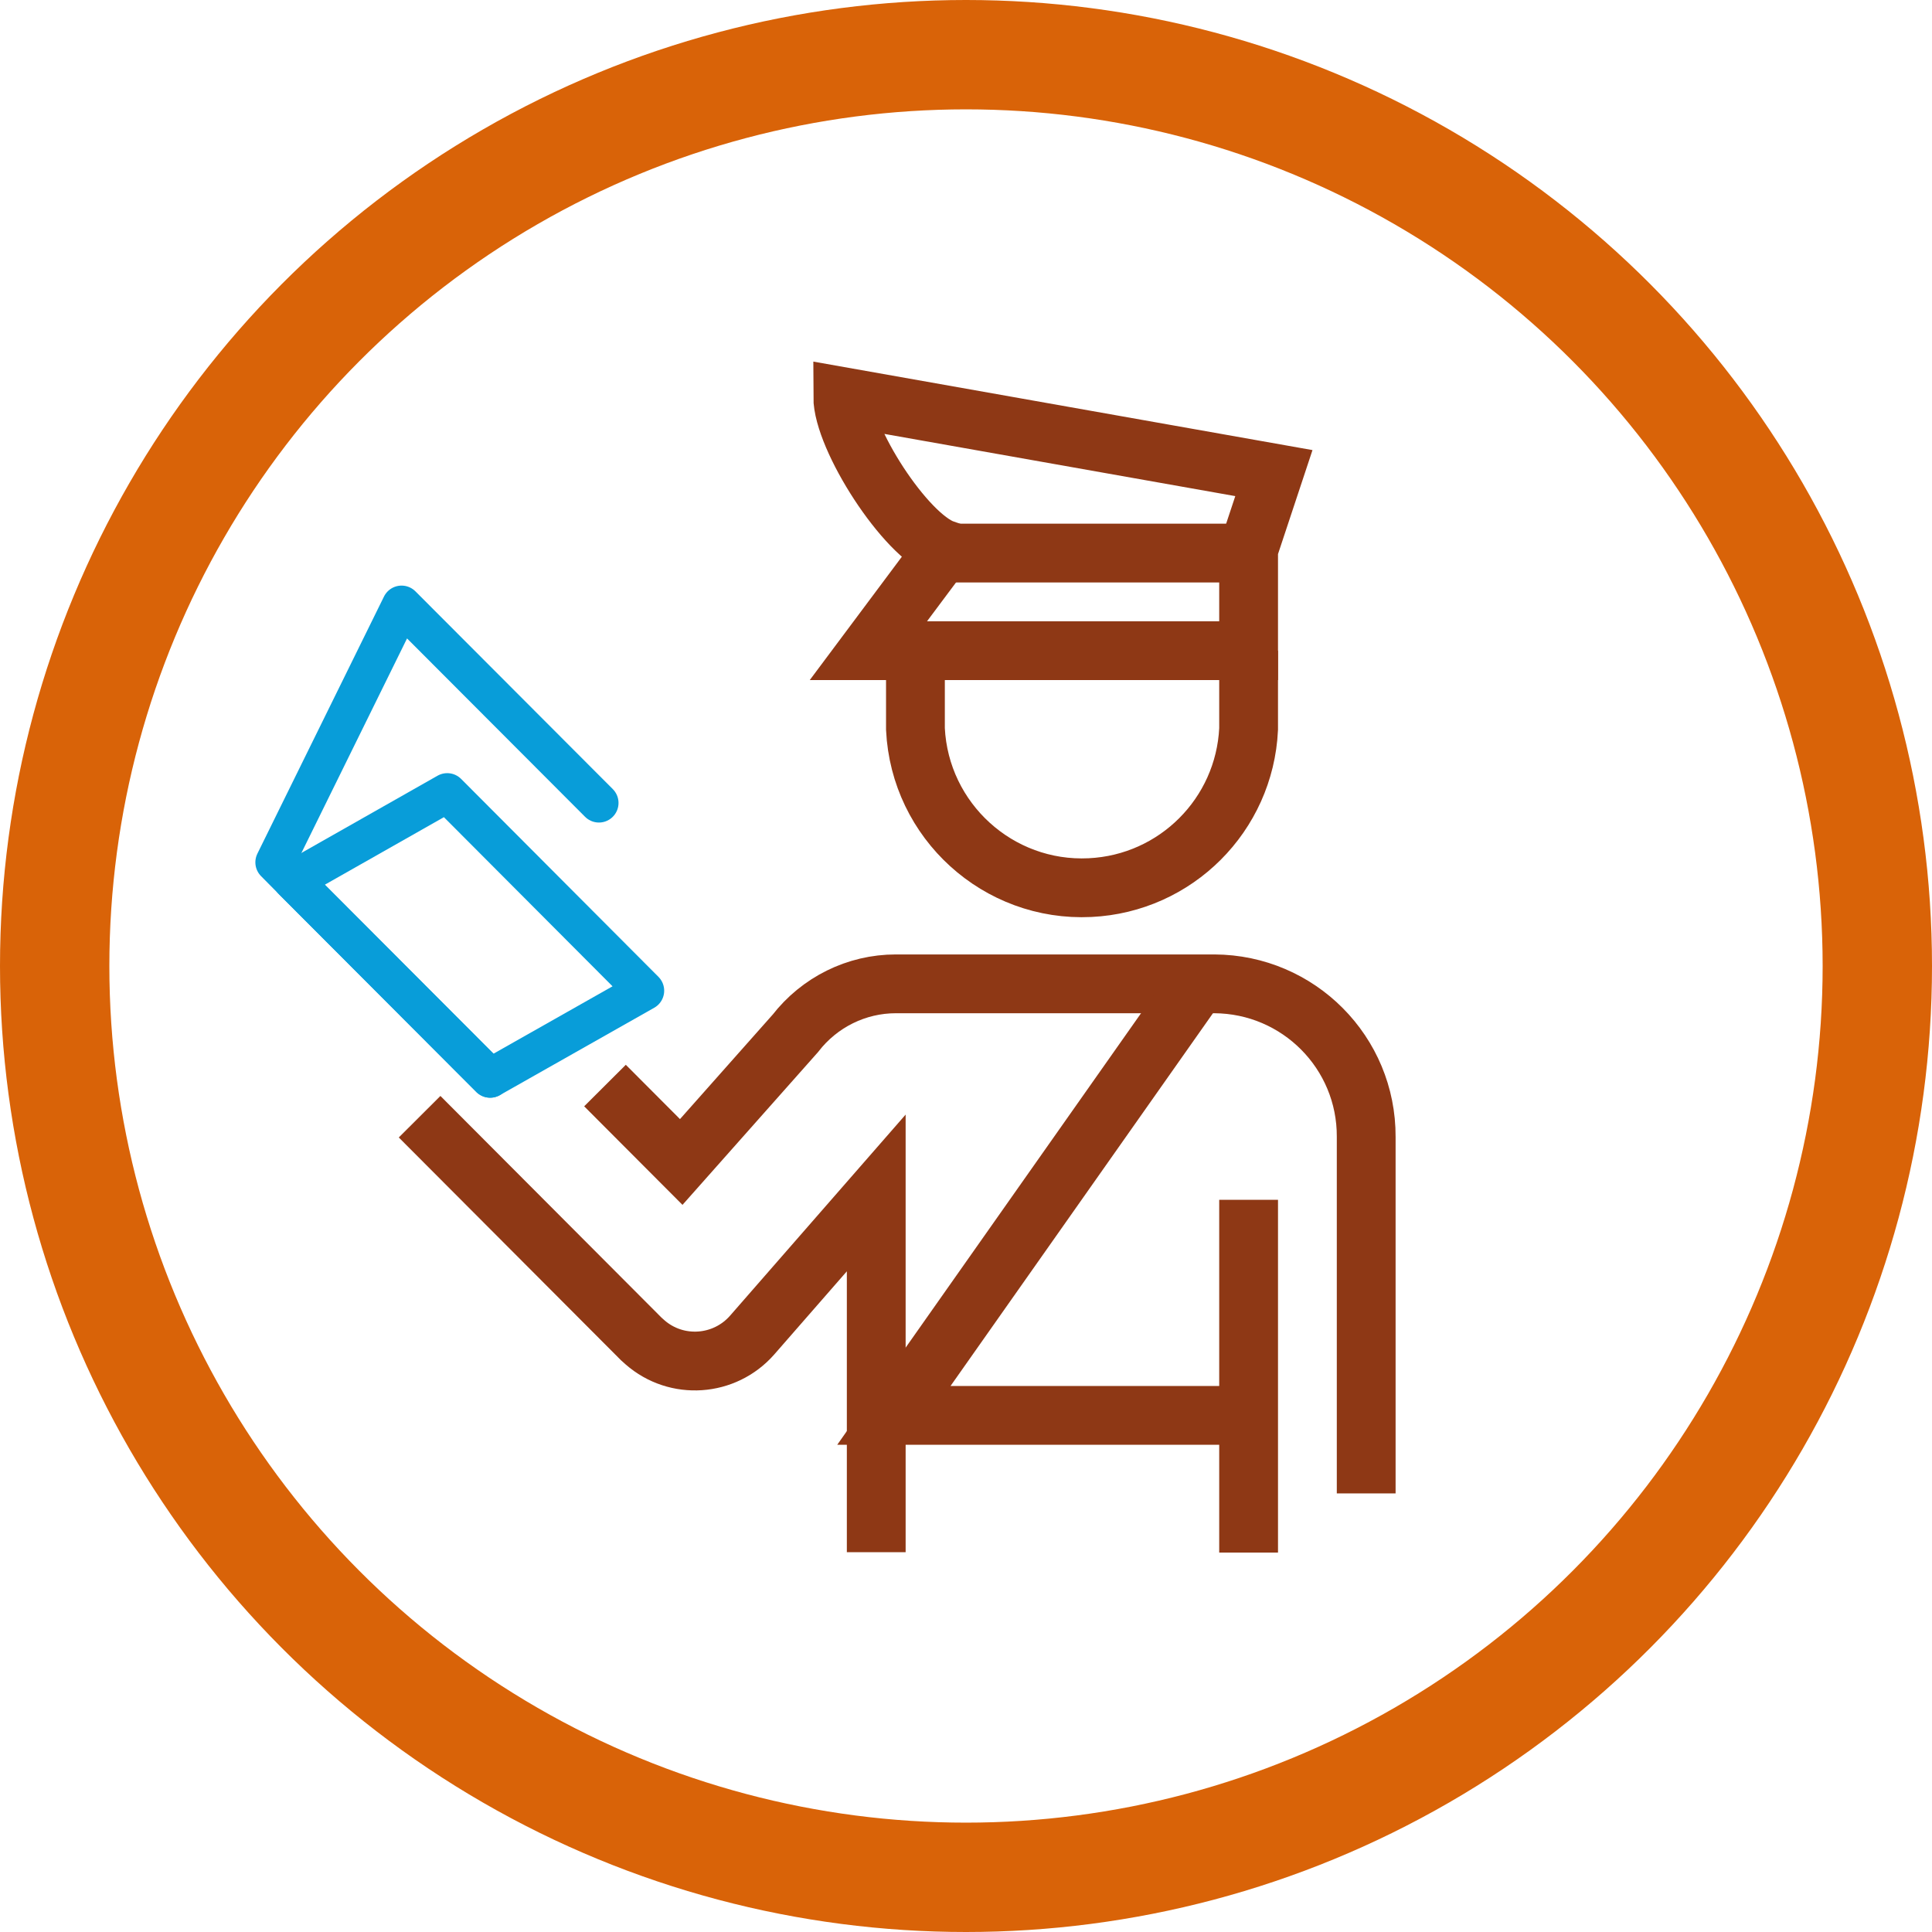
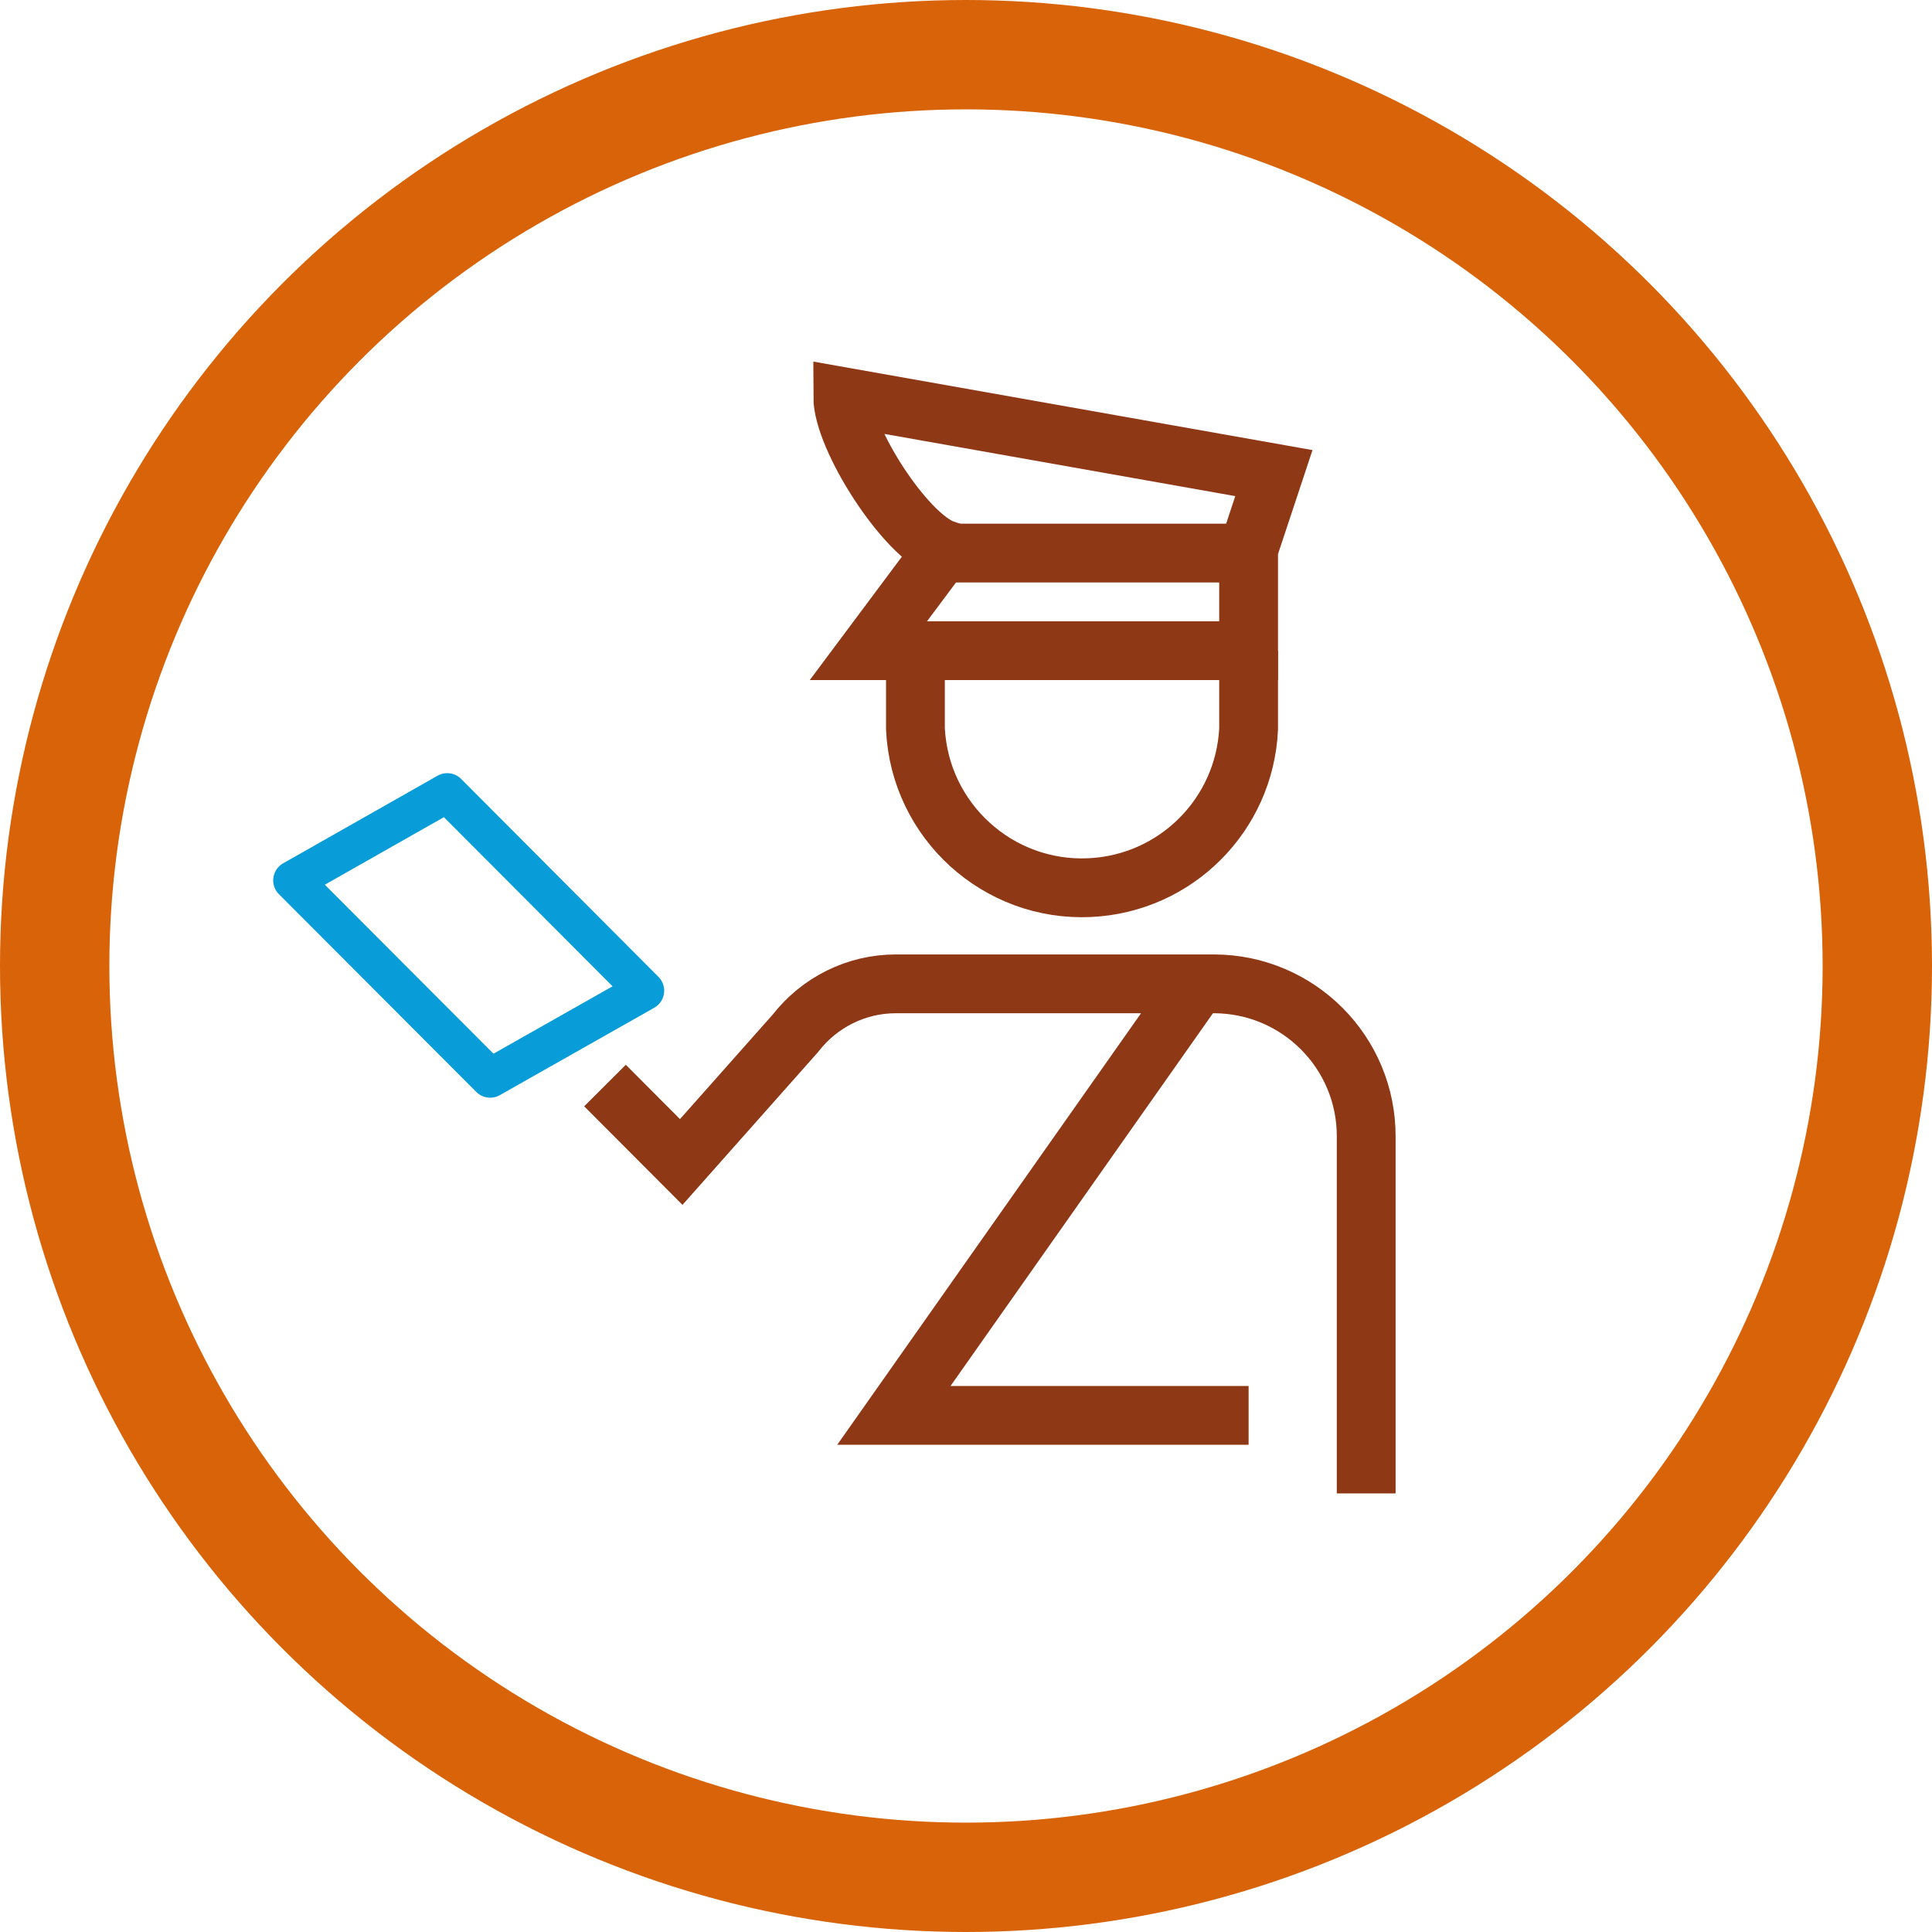
<svg xmlns="http://www.w3.org/2000/svg" id="uuid-dab8191d-a398-4e93-94fb-174add34177d" viewBox="0 0 98.58 98.58">
  <defs>
    <style>.uuid-a8535fbb-3134-4547-94a7-f40d55812dd4{stroke:#8e3815;stroke-width:3px;}.uuid-a8535fbb-3134-4547-94a7-f40d55812dd4,.uuid-332a27e6-f8ef-44dc-b62d-c300ef6562fb{stroke-miterlimit:10;}.uuid-a8535fbb-3134-4547-94a7-f40d55812dd4,.uuid-332a27e6-f8ef-44dc-b62d-c300ef6562fb,.uuid-03a571b3-8235-419d-a894-65352ea289fb{fill:none;}.uuid-332a27e6-f8ef-44dc-b62d-c300ef6562fb{stroke:#d96308;stroke-width:5.58px;}.uuid-03a571b3-8235-419d-a894-65352ea289fb{stroke:#089dd9;stroke-linecap:round;stroke-linejoin:round;stroke-width:2px;}</style>
  </defs>
  <g id="uuid-7f8d0b67-7834-4677-a867-1112cb726dbc">
    <path class="uuid-a8535fbb-3134-4547-94a7-f40d55812dd4" d="M48.17,28.03l-3.86,5.17h19.4v-5.17l1.29-3.89-22-3.9c0,2.11,3.19,7.1,5.17,7.79Z" />
    <line class="uuid-a8535fbb-3134-4547-94a7-f40d55812dd4" x1="47.71" y1="28.22" x2="63.71" y2="28.22" />
    <path class="uuid-a8535fbb-3134-4547-94a7-f40d55812dd4" d="M46.71,33.2v4c.23,4.69,4.22,8.32,8.91,8.09,4.38-.21,7.88-3.71,8.09-8.09v-4" />
    <path class="uuid-a8535fbb-3134-4547-94a7-f40d55812dd4" d="M69.71,76.2v-18.19c.02-4.3-3.45-7.79-7.75-7.81,0,0-.01,0-.02,0h-16.23c-2.01,0-3.9.94-5.13,2.53l-5.82,6.56-3.89-3.9" />
-     <path class="uuid-a8535fbb-3134-4547-94a7-f40d55812dd4" d="M44.71,79.2v-18.33l-6.33,7.25c-1.41,1.61-3.86,1.78-5.47.37-.07-.06-.13-.12-.2-.18l-11.3-11.33" />
-     <line class="uuid-a8535fbb-3134-4547-94a7-f40d55812dd4" x1="63.71" y1="61.22" x2="63.71" y2="79.22" />
    <polyline class="uuid-a8535fbb-3134-4547-94a7-f40d55812dd4" points="61.14 50.16 45.61 72.22 63.71 72.22" />
    <polygon class="uuid-03a571b3-8235-419d-a894-65352ea289fb" points="32.89 50.55 25.01 55.01 14.94 44.92 22.82 40.45 32.89 50.55" />
-     <polyline class="uuid-03a571b3-8235-419d-a894-65352ea289fb" points="25.01 55.01 14.94 44.92 14.03 44 20.49 30.88 30.56 40.97" />
    <circle class="uuid-332a27e6-f8ef-44dc-b62d-c300ef6562fb" cx="49.29" cy="49.29" r="46.5" />
  </g>
</svg>